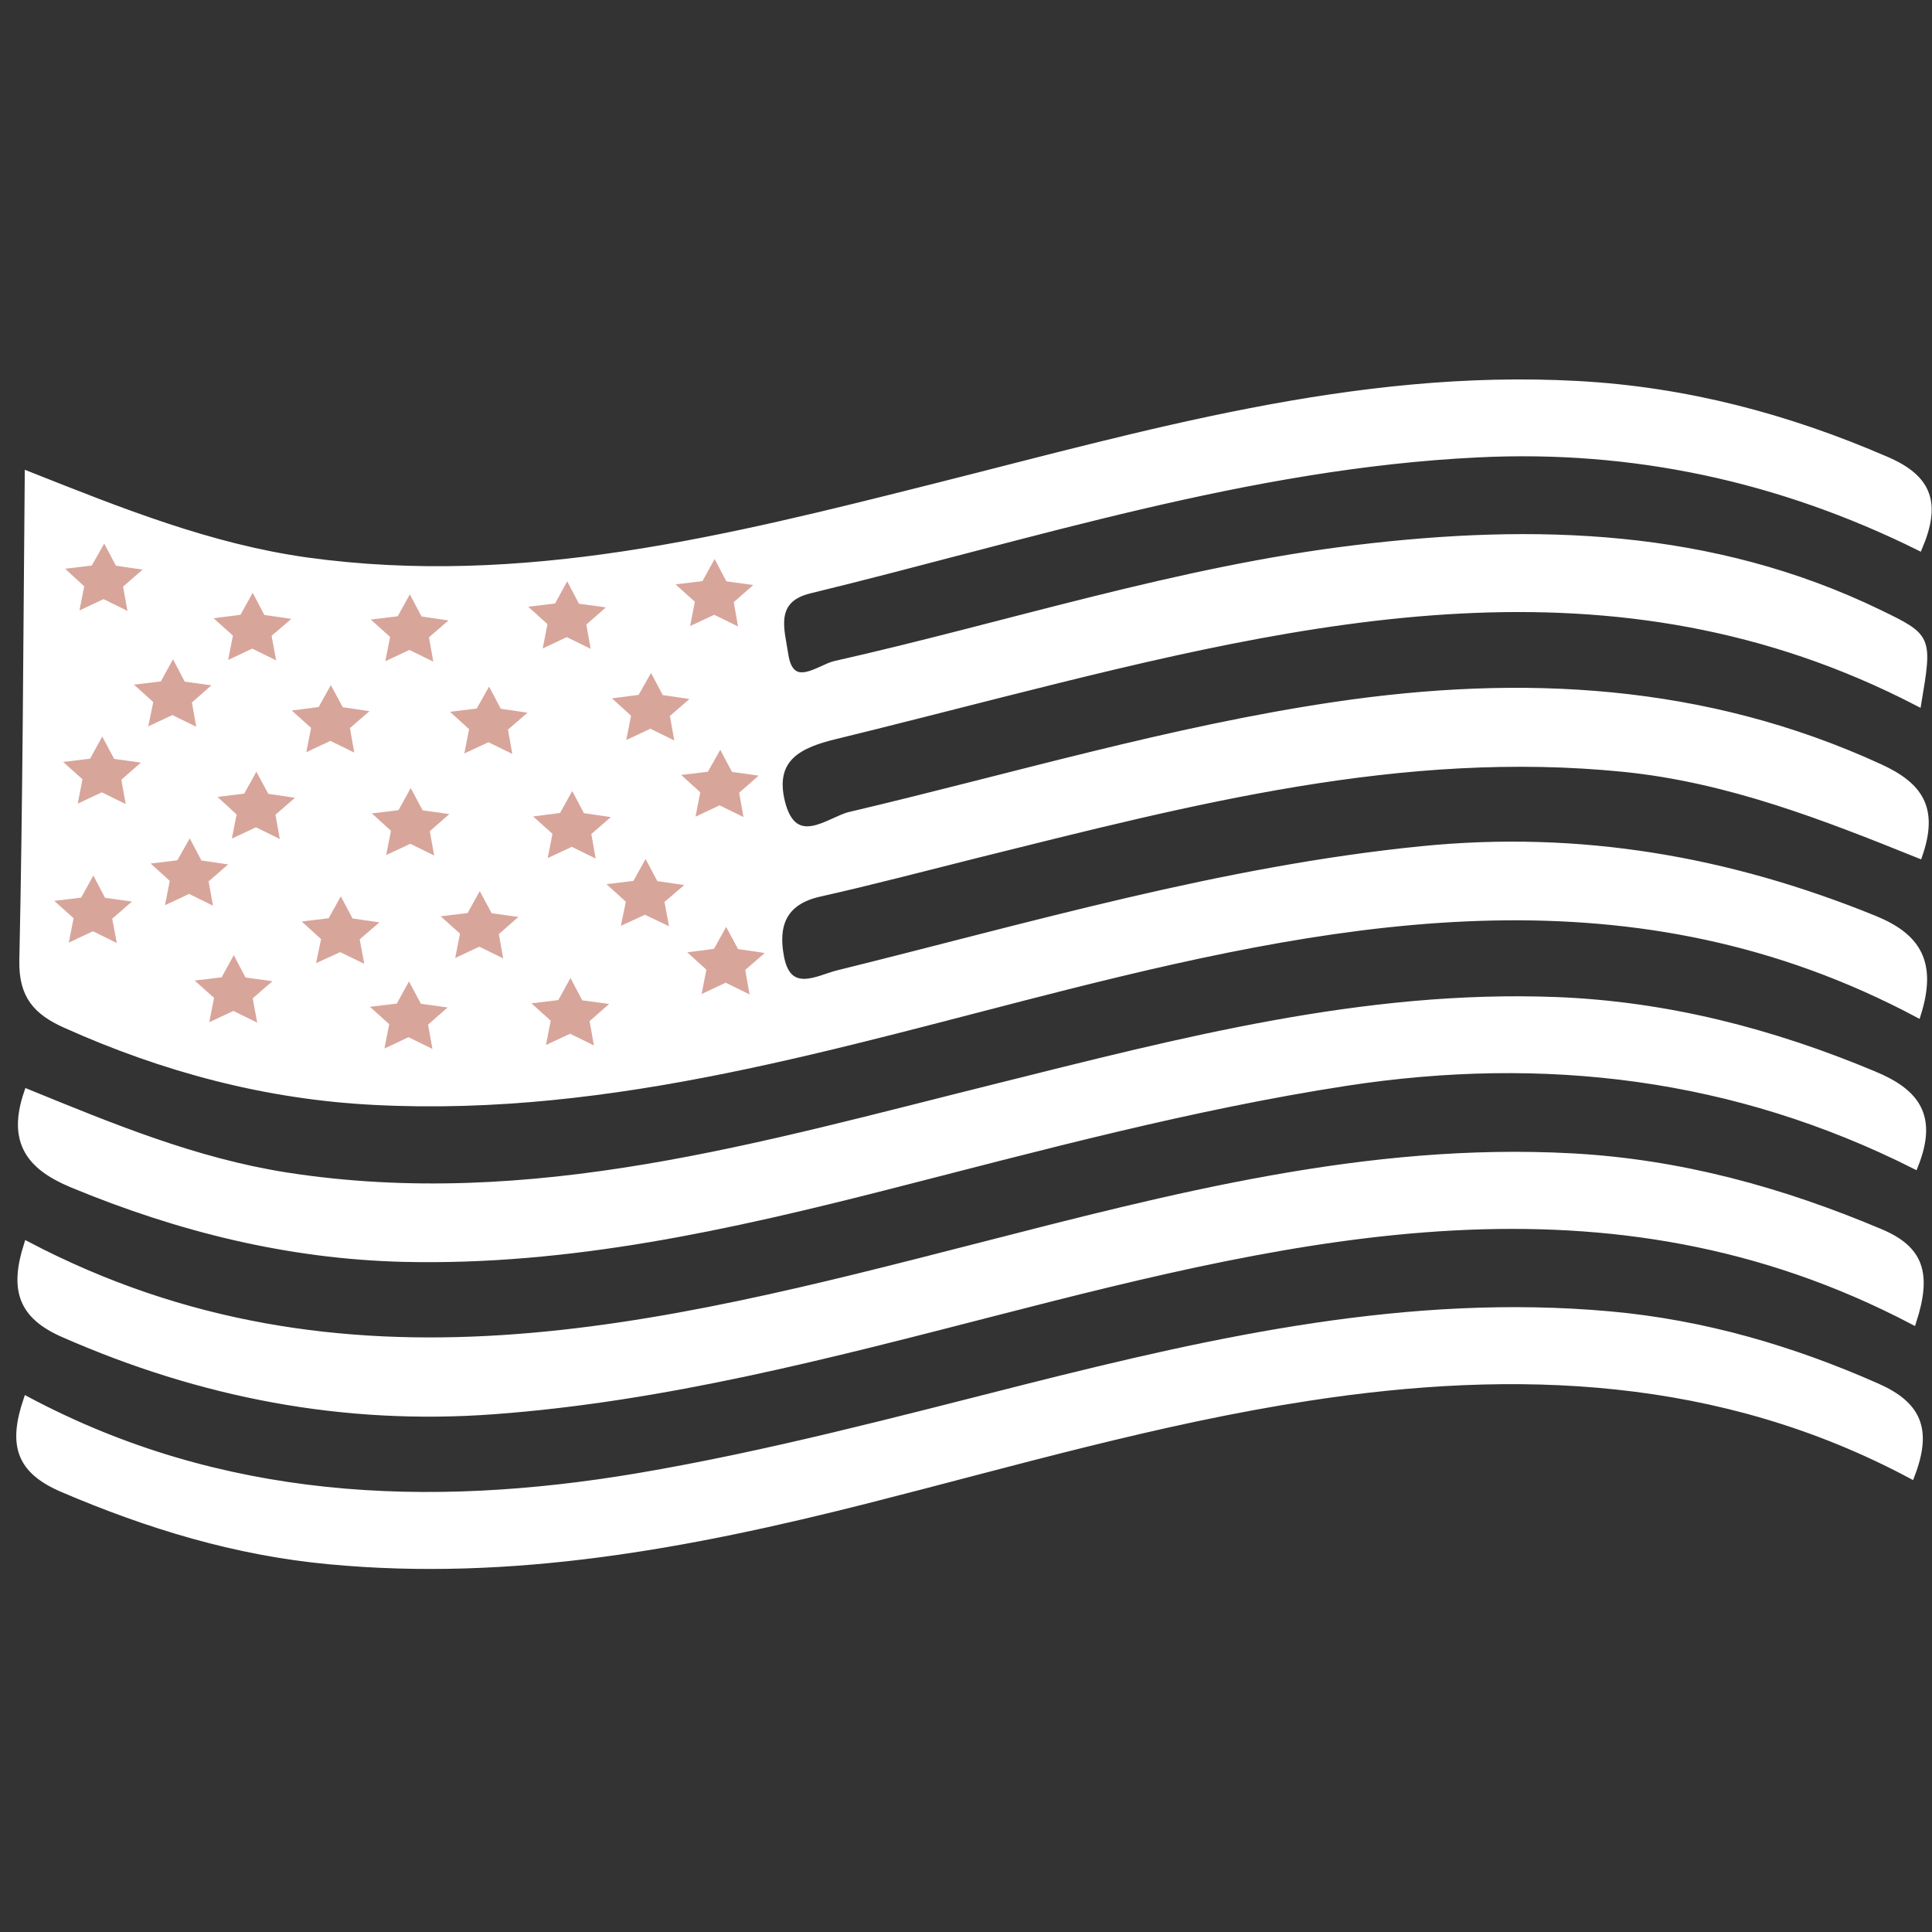
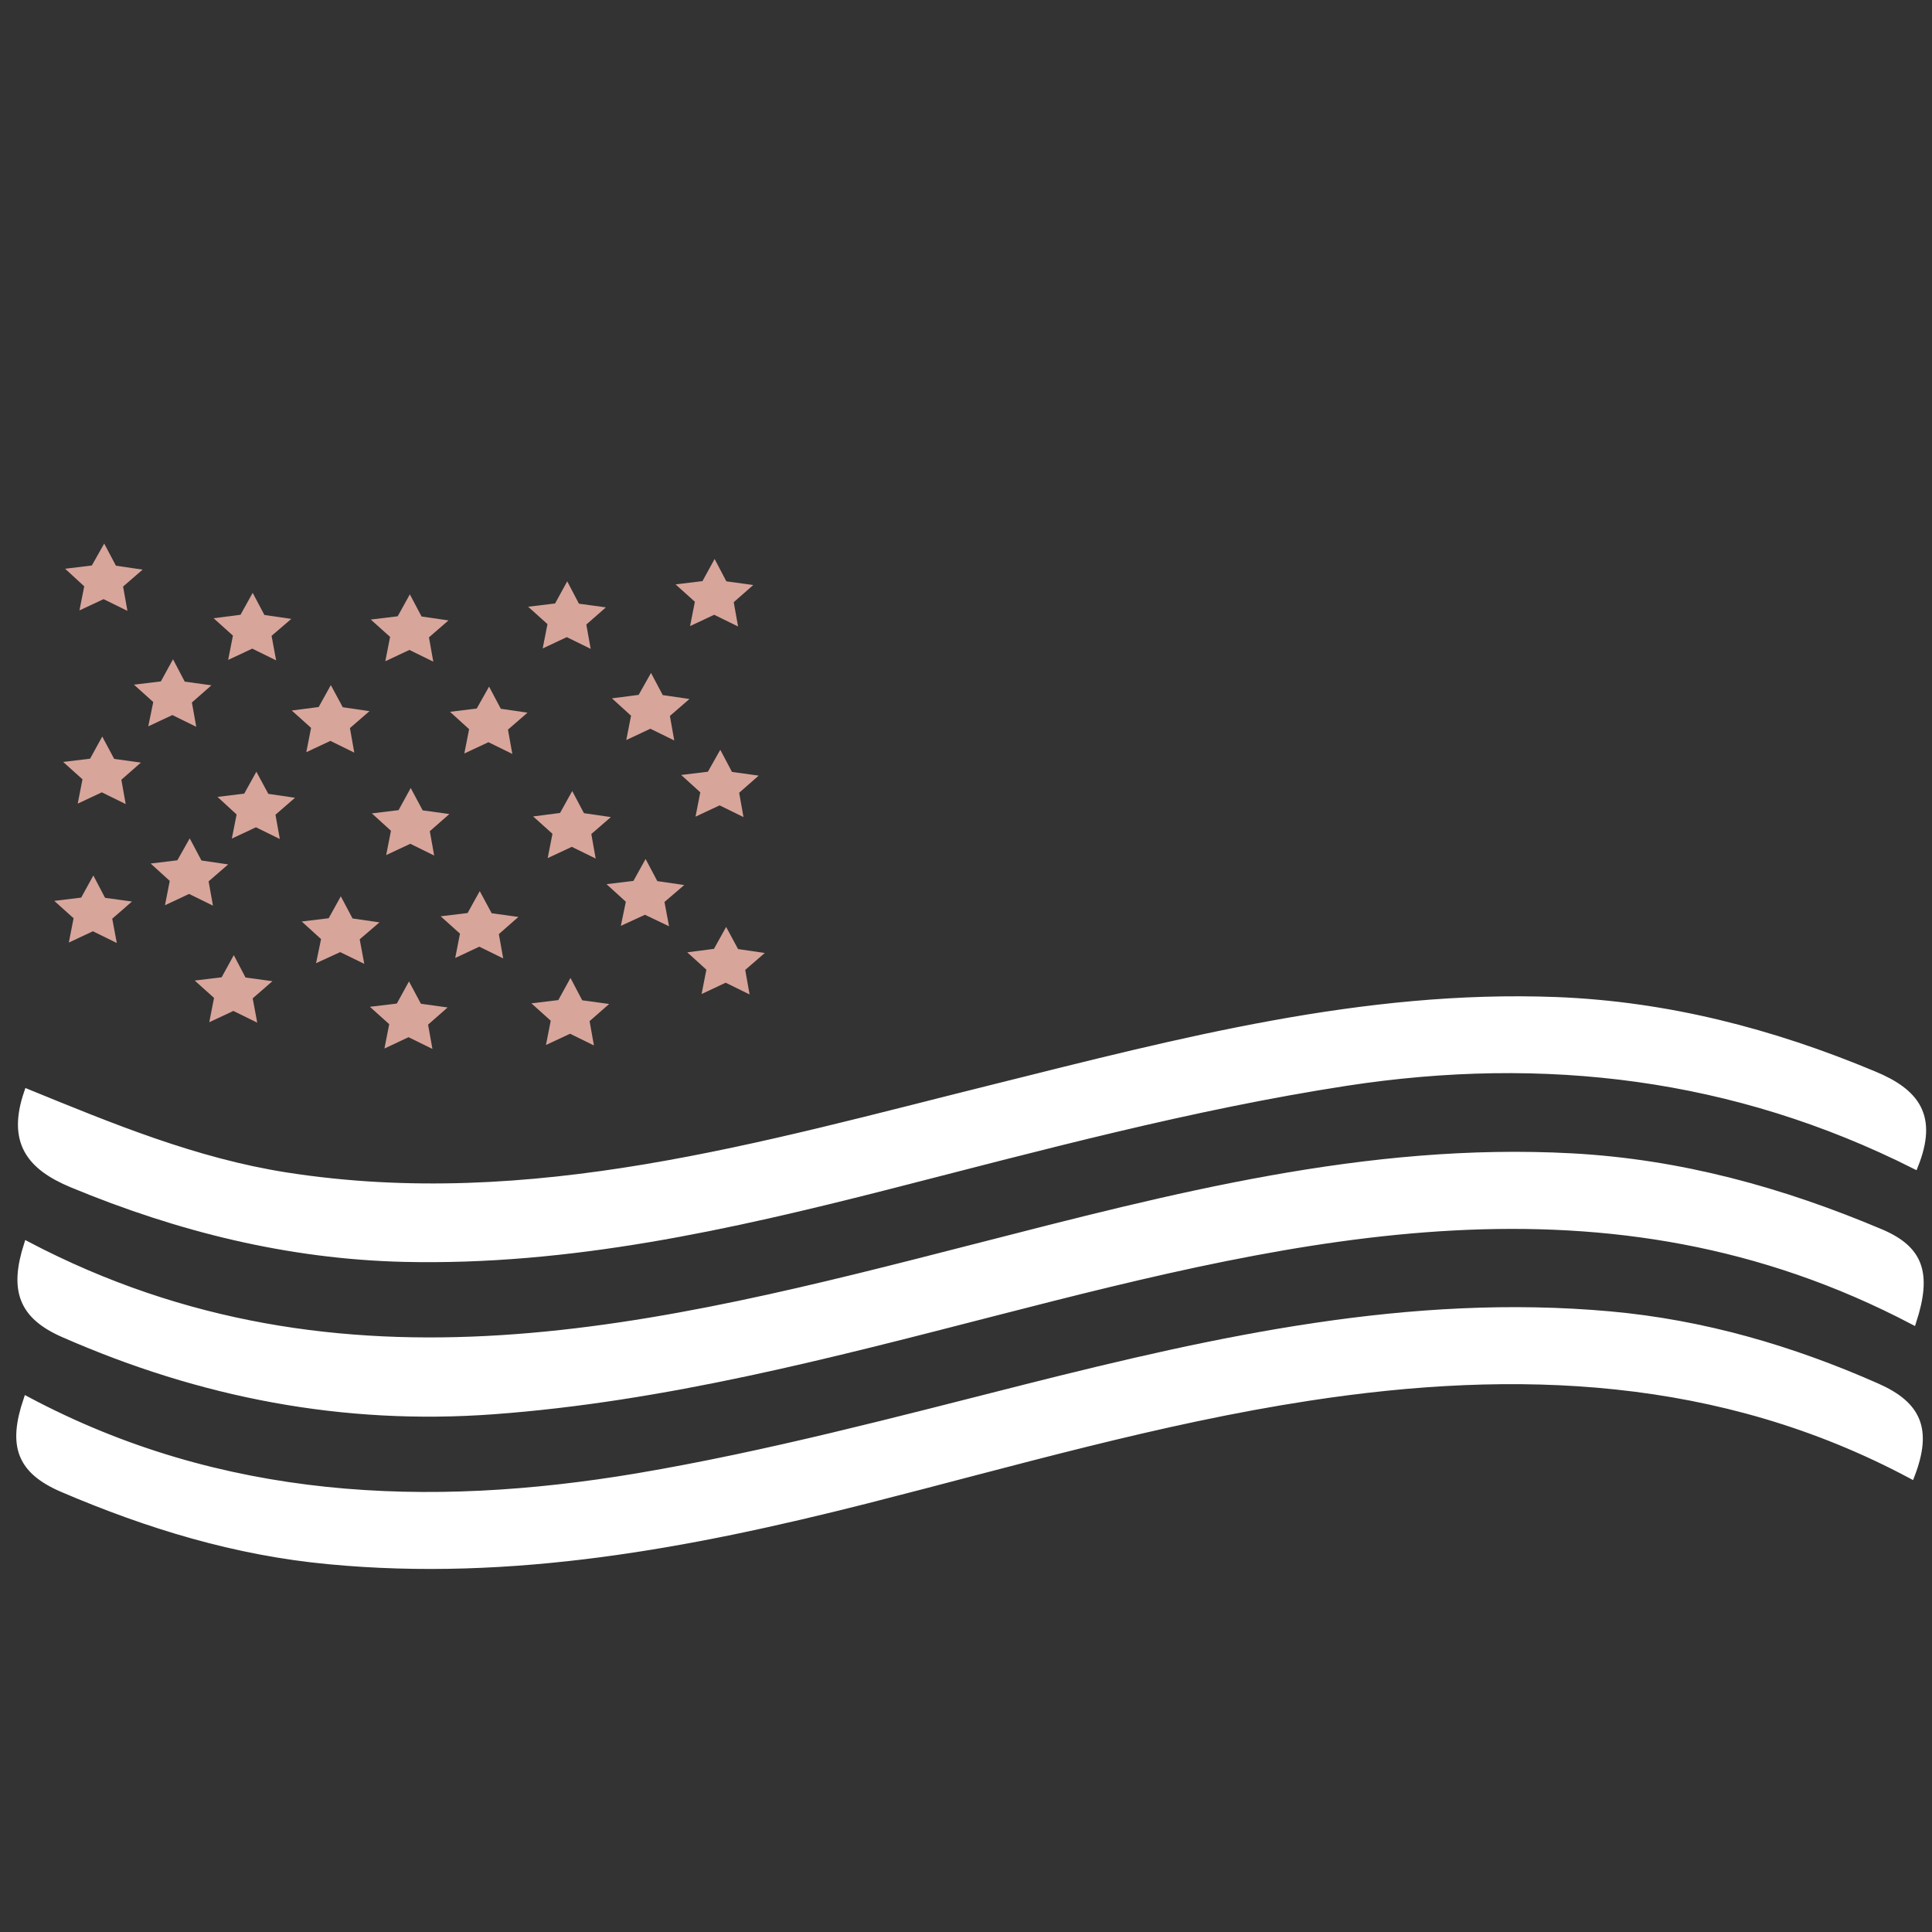
<svg xmlns="http://www.w3.org/2000/svg" version="1.1" id="Layer_1" x="0px" y="0px" viewBox="0 0 89 89" style="enable-background:new 0 0 89 89;" xml:space="preserve">
  <rect x="0" y="0" width="89" height="89" fill="#333333" stroke="none" />
  <style type="text/css">
	.st0{fill:#FFFFFF;stroke:#FFFFFF;stroke-width:0.3;stroke-miterlimit:10;}
	.st1{fill:#D8A59B;}
</style>
  <g>
    <g>
-       <path class="st0" d="M88.34,46.72c-12.97-6.9-26.07-4.58-39.2-1.28c-10.49,2.64-20.87,5.88-31.9,5.31    C12.26,50.5,7.54,49.24,3,47.2c-1.33-0.6-1.99-1.34-1.96-2.95c0.16-7.35,0.18-14.7,0.25-22.39c4.31,1.71,8.41,3.35,12.85,3.97    c9.92,1.37,19.36-1,28.82-3.38c9.76-2.45,19.44-5.31,29.7-4.75c5,0.27,9.68,1.51,14.25,3.49c1.94,0.84,2.36,1.98,1.5,4.02    c-6.42-3.18-13.19-4.64-20.32-4.29c-10.59,0.51-20.61,3.79-30.8,6.27c-1.81,0.44-1.28,1.89-1.13,2.94c0.26,1.8,1.6,0.63,2.3,0.47    c7.99-1.8,15.82-4.36,23.99-5.34c8.26-1,16.41-0.76,24.11,2.97c2.3,1.12,2.31,1.11,1.8,4.15c-14.03-7.28-28.14-3.96-42.25-0.4    c-2.54,0.64-5.08,1.3-7.63,1.92c-1.61,0.39-2.97,0.99-2.47,3.04c0.57,2.3,2.21,0.83,3.14,0.61c7.44-1.75,14.78-3.95,22.37-5.07    c8.61-1.27,17.01-0.84,25.07,2.86c1.83,0.84,2.57,1.88,1.82,4.05c-4.39-1.77-8.78-3.49-13.58-3.98c-10.26-1.04-20,1.52-29.78,3.95    c-2.44,0.61-4.86,1.25-7.31,1.8c-1.69,0.38-2.05,1.5-1.77,2.94c0.35,1.82,1.73,0.97,2.61,0.75c8.91-2.2,17.71-4.8,26.91-5.72    c7.29-0.73,14.15,0.47,20.86,3.2C88.33,43.14,89.09,44.33,88.34,46.72z" />
      <path class="st0" d="M88.13,60.87c-14.1-7.4-28.2-4.03-42.28-0.41c-7.62,1.96-15.23,3.96-23.12,4.54    c-6.92,0.51-13.47-0.76-19.8-3.54c-1.95-0.85-2.34-2.05-1.68-4.12c14.55,7.63,29.14,3.84,43.72,0.1    c9.01-2.31,17.99-4.67,27.44-4.16c4.99,0.27,9.66,1.56,14.23,3.49C88.45,57.54,88.85,58.65,88.13,60.87z" />
      <path class="st0" d="M88.21,53.7c-8.3-4.18-17.07-5.23-26.19-3.83c-7.14,1.1-14.11,2.98-21.1,4.77    c-7.33,1.87-14.7,3.52-22.33,3.34c-5.32-0.13-10.38-1.39-15.29-3.43c-1.94-0.81-2.82-1.96-2.04-4.23    c3.85,1.57,7.72,3.18,11.93,3.84c11.29,1.76,21.93-1.41,32.64-4.07c8.5-2.12,16.98-4.35,25.86-4.01c5.1,0.2,9.93,1.45,14.62,3.41    C88.3,50.31,89.12,51.43,88.21,53.7z" />
      <path class="st0" d="M88.05,67.97c-8.8-4.7-18.2-5.06-27.77-3.59c-6.92,1.06-13.65,3.03-20.43,4.75    c-8.1,2.05-16.26,3.58-24.69,2.78c-4.3-0.4-8.33-1.63-12.28-3.32c-1.98-0.85-2.36-2.01-1.65-4.11c8.93,4.76,18.47,5.16,28.12,3.54    c6.03-1.02,11.97-2.6,17.9-4.1c8.84-2.23,17.7-4.19,26.92-3.36c4.3,0.39,8.35,1.57,12.29,3.31    C88.36,64.71,88.87,65.84,88.05,67.97z" />
    </g>
    <g>
      <g>
        <polygon class="st1" points="4.8,25.04 5.34,26.06 6.57,26.24 5.67,27.02 5.87,28.14 4.77,27.6 3.66,28.12 3.88,27.01 3,26.2      4.23,26.05    " />
      </g>
      <g>
        <polygon class="st1" points="32.92,25.75 33.46,26.78 34.7,26.95 33.8,27.74 34,28.86 32.9,28.32 31.79,28.84 32.01,27.72      31.12,26.92 32.36,26.77    " />
      </g>
      <g>
        <polygon class="st1" points="26.13,26.78 26.67,27.81 27.91,27.98 27.01,28.77 27.21,29.89 26.11,29.35 25,29.87 25.22,28.75      24.33,27.95 25.57,27.8    " />
      </g>
      <g>
        <polygon class="st1" points="18.88,27.38 19.42,28.4 20.66,28.58 19.76,29.36 19.96,30.48 18.86,29.94 17.75,30.46 17.97,29.34      17.08,28.54 18.32,28.39    " />
      </g>
      <g>
        <polygon class="st1" points="11.64,27.31 12.18,28.33 13.42,28.51 12.51,29.29 12.72,30.42 11.62,29.88 10.51,30.4 10.73,29.28      9.84,28.48 11.08,28.32    " />
      </g>
      <g>
        <polygon class="st1" points="29.99,31 30.53,32.02 31.76,32.2 30.86,32.98 31.06,34.11 29.96,33.57 28.85,34.09 29.07,32.97      28.19,32.17 29.42,32.01    " />
      </g>
      <g>
        <polygon class="st1" points="22.53,31.63 23.07,32.65 24.3,32.83 23.4,33.61 23.6,34.73 22.5,34.19 21.39,34.71 21.61,33.59      20.73,32.79 21.96,32.64    " />
      </g>
      <g>
        <polygon class="st1" points="15.24,31.56 15.79,32.58 17.02,32.76 16.12,33.54 16.32,34.67 15.22,34.13 14.11,34.65 14.33,33.53      13.44,32.73 14.68,32.57    " />
      </g>
      <g>
        <polygon class="st1" points="7.97,30.37 8.51,31.4 9.74,31.57 8.84,32.36 9.04,33.48 7.94,32.94 6.83,33.46 7.06,32.34      6.17,31.54 7.41,31.39    " />
      </g>
      <g>
        <polygon class="st1" points="4.71,33.93 5.26,34.96 6.49,35.13 5.59,35.92 5.79,37.04 4.69,36.5 3.58,37.02 3.8,35.9 2.91,35.1      4.15,34.95    " />
      </g>
      <g>
        <polygon class="st1" points="33.18,34.54 33.72,35.56 34.95,35.73 34.05,36.52 34.25,37.64 33.15,37.1 32.04,37.62 32.26,36.5      31.38,35.7 32.61,35.55    " />
      </g>
      <g>
        <polygon class="st1" points="26.36,36.44 26.9,37.46 28.14,37.64 27.24,38.42 27.44,39.55 26.34,39.01 25.23,39.53 25.45,38.41      24.56,37.61 25.8,37.45    " />
      </g>
      <g>
        <polygon class="st1" points="18.92,36.3 19.47,37.33 20.7,37.5 19.8,38.29 20,39.41 18.9,38.87 17.79,39.39 18.01,38.27      17.13,37.47 18.36,37.32    " />
      </g>
      <g>
        <polygon class="st1" points="11.81,35.55 12.36,36.57 13.59,36.75 12.69,37.53 12.89,38.65 11.79,38.11 10.68,38.63 10.9,37.52      10.02,36.71 11.25,36.56    " />
      </g>
      <g>
        <polygon class="st1" points="29.74,39.57 30.28,40.59 31.52,40.77 30.61,41.55 30.82,42.67 29.71,42.14 28.6,42.65 28.83,41.54      27.94,40.73 29.18,40.58    " />
      </g>
      <g>
        <polygon class="st1" points="22.1,41.05 22.65,42.07 23.88,42.24 22.98,43.03 23.18,44.15 22.08,43.61 20.97,44.13 21.19,43.01      20.3,42.21 21.54,42.06    " />
      </g>
      <g>
        <polygon class="st1" points="15.7,41.29 16.24,42.31 17.48,42.49 16.57,43.27 16.78,44.4 15.67,43.86 14.56,44.37 14.79,43.26      13.9,42.45 15.14,42.3    " />
      </g>
      <g>
        <polygon class="st1" points="8.74,38.62 9.28,39.64 10.51,39.82 9.61,40.6 9.81,41.72 8.71,41.18 7.6,41.7 7.82,40.58      6.94,39.78 8.17,39.63    " />
      </g>
      <g>
        <polygon class="st1" points="4.3,40.33 4.84,41.36 6.08,41.53 5.17,42.32 5.38,43.44 4.28,42.9 3.17,43.42 3.39,42.3 2.5,41.5      3.74,41.35    " />
      </g>
      <g>
        <polygon class="st1" points="33.45,42.7 34,43.72 35.23,43.9 34.33,44.68 34.53,45.81 33.43,45.27 32.32,45.79 32.54,44.67      31.66,43.87 32.89,43.71    " />
      </g>
      <g>
        <polygon class="st1" points="26.28,45.05 26.82,46.08 28.06,46.25 27.16,47.04 27.36,48.16 26.26,47.62 25.15,48.14 25.37,47.02      24.48,46.22 25.72,46.07    " />
      </g>
      <g>
        <polygon class="st1" points="18.84,45.21 19.39,46.24 20.62,46.41 19.72,47.2 19.92,48.32 18.82,47.78 17.71,48.3 17.93,47.18      17.04,46.38 18.28,46.23    " />
      </g>
      <g>
        <polygon class="st1" points="10.77,44 11.31,45.03 12.55,45.2 11.64,45.99 11.85,47.11 10.75,46.57 9.64,47.09 9.86,45.97      8.97,45.17 10.21,45.02    " />
      </g>
    </g>
  </g>
</svg>